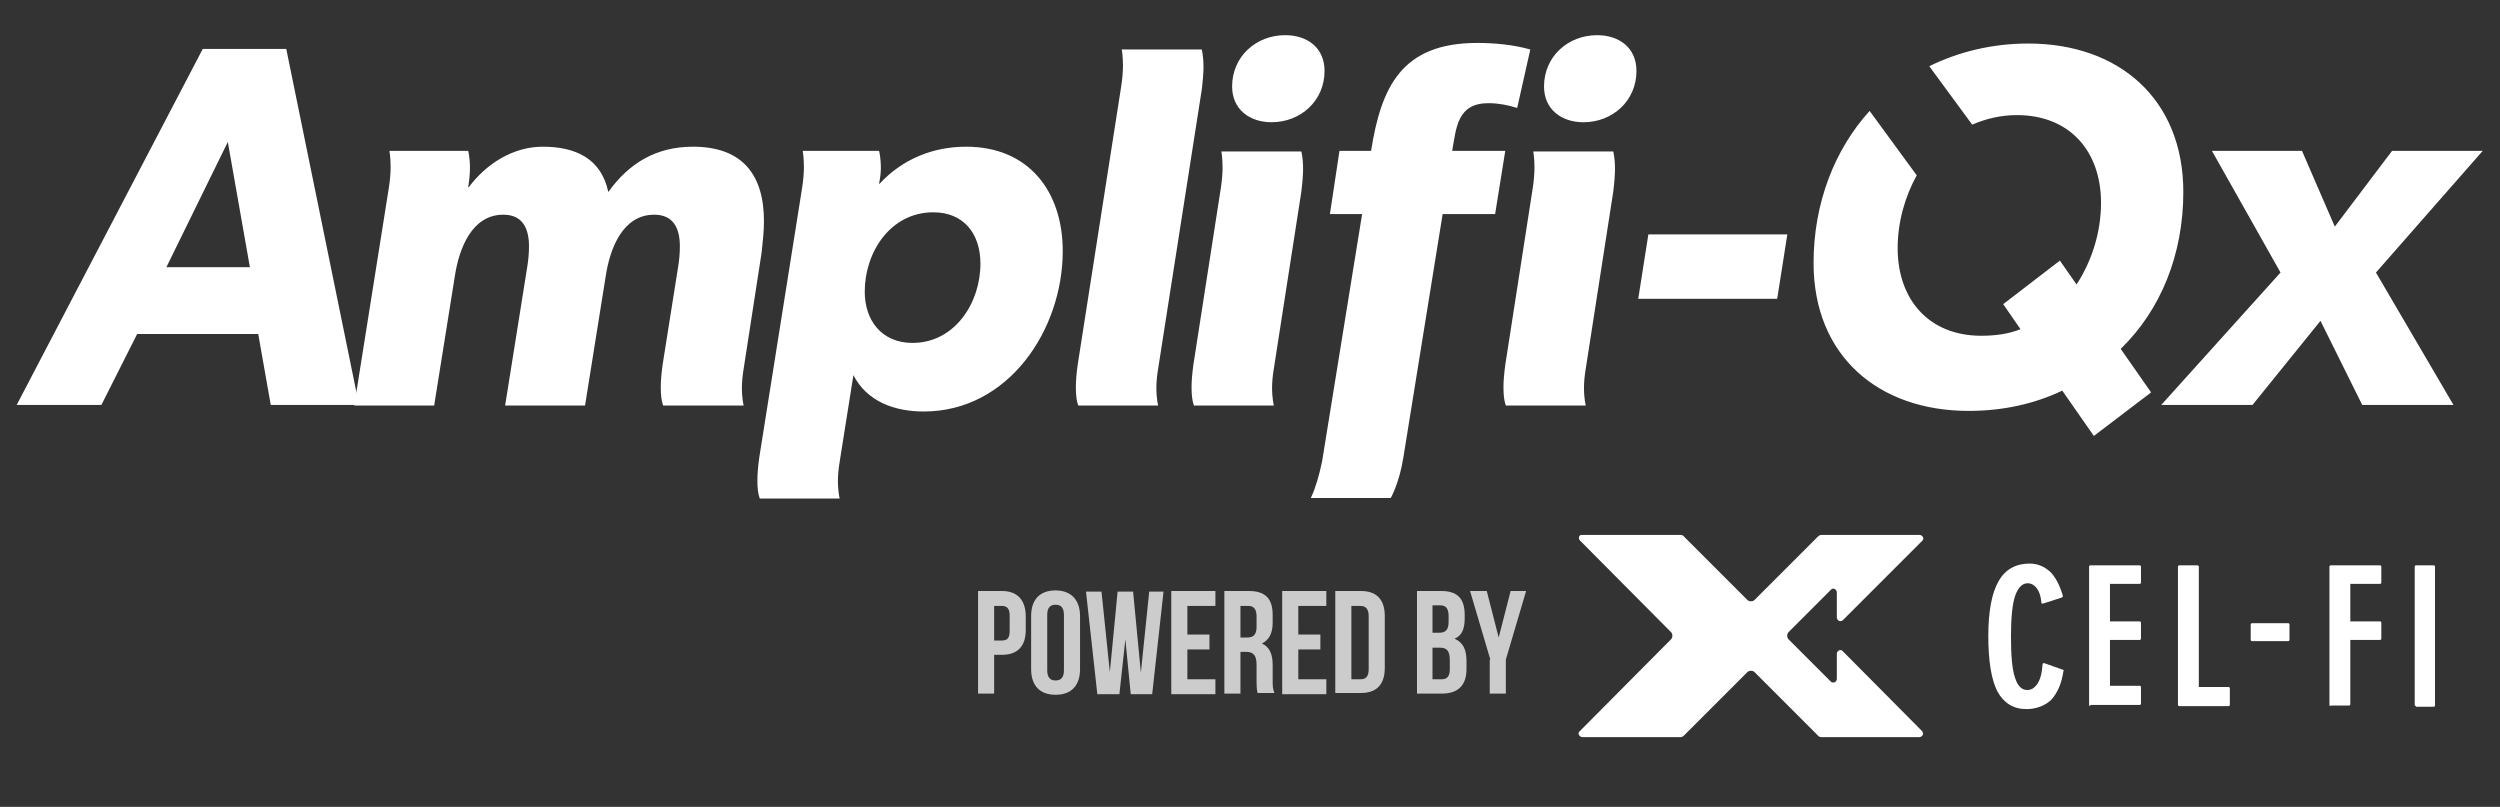
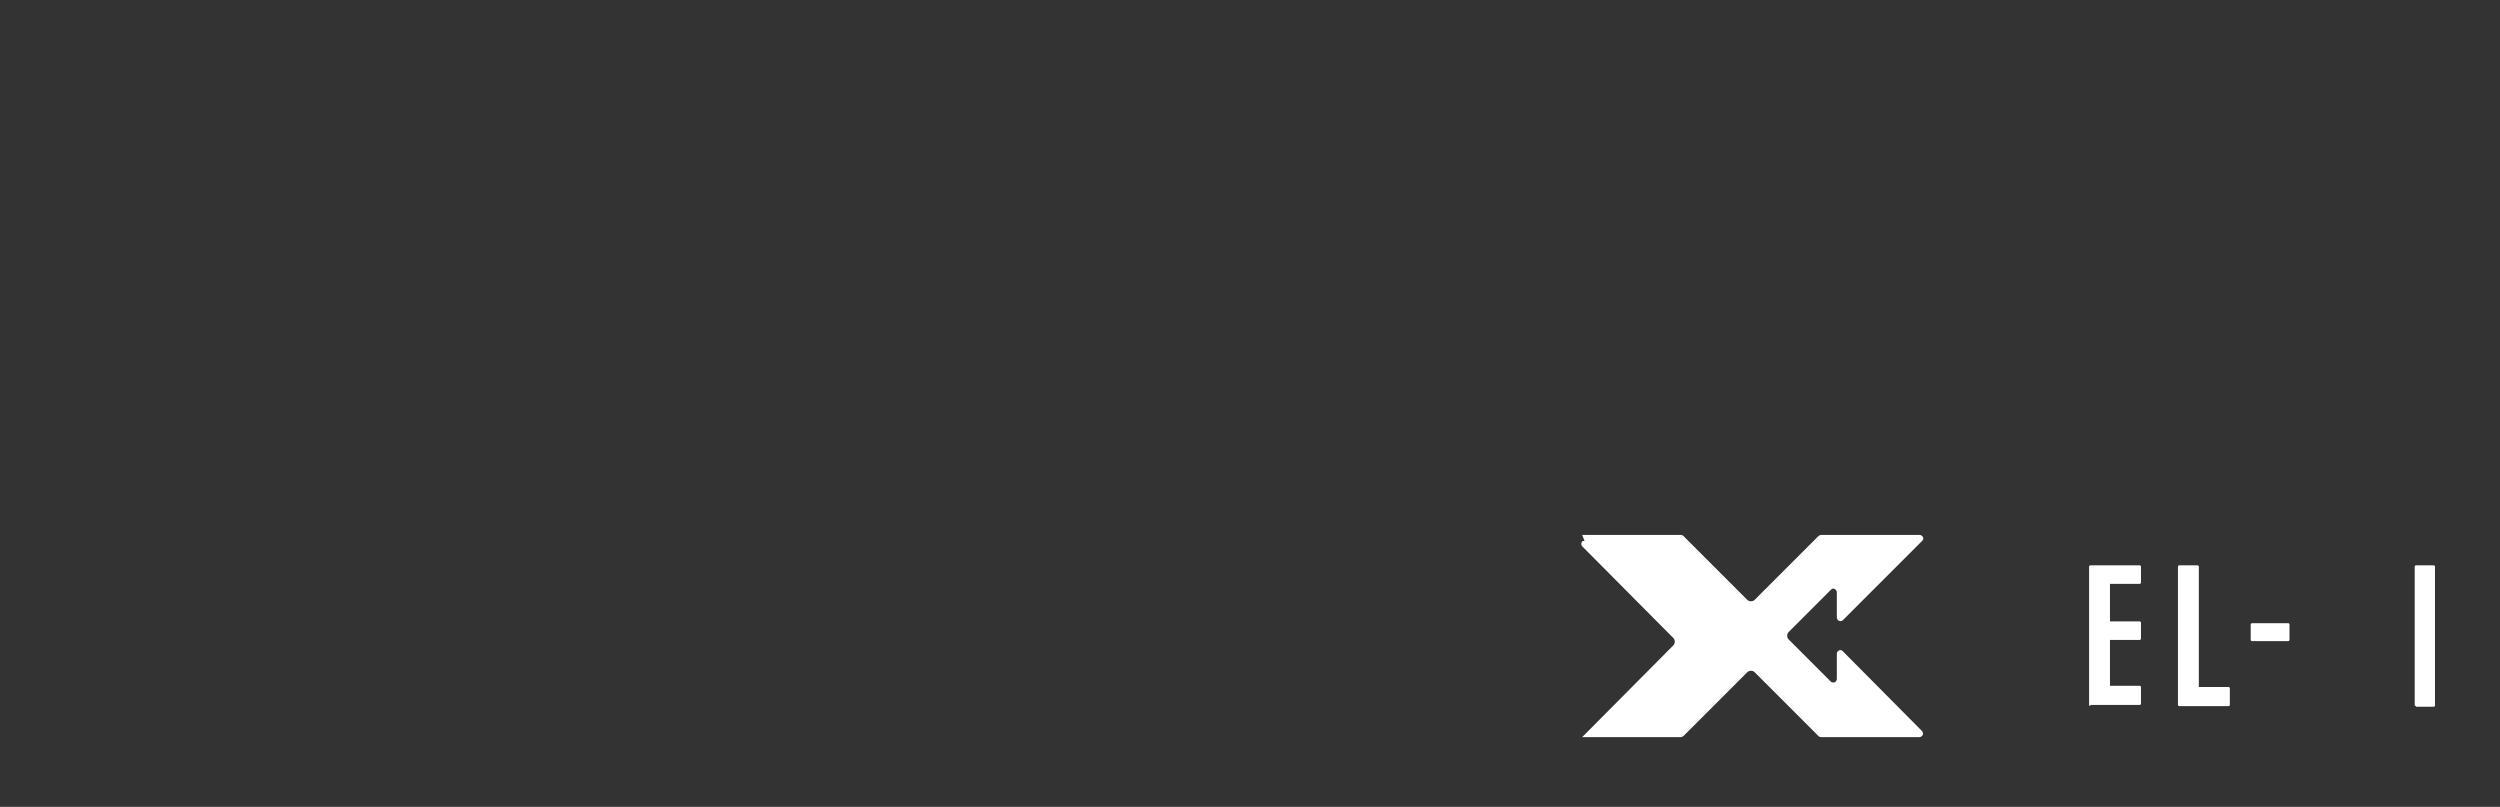
<svg xmlns="http://www.w3.org/2000/svg" xml:space="preserve" id="Layer_1" x="0" y="0" version="1.1" viewBox="0 0 419.2 135.3">
  <rect x="0" y="0" width="419.2" height="135.3" fill="#333333" stroke="none" />
  <style>.st0,.st2{fill:#fff}.st2{fill-rule:evenodd;clip-rule:evenodd}</style>
-   <path d="M45.4 67.9 43.3 56H23l-6 11.9H2.8L34 8.2h14l12.2 59.7zm-7.2-44.1-10.3 21h14z" class="st0" />
-   <path d="M110.8 64.9c0-1 .1-2.2.3-3.7l2.6-16.4c.2-1.2.3-2.3.3-3.5 0-2.9-1-5.3-4.3-5.3-5.3 0-7.4 5.7-8.1 10.1L98.1 68H84.7l3.7-23.2c.2-1.2.3-2.3.3-3.5 0-2.9-1-5.3-4.3-5.3-5.3 0-7.4 5.7-8.1 10.1L72.8 68H59.4l5.8-36.5c.2-1.3.3-2.4.3-3.5 0-1.6-.2-2.7-.2-2.7h13.2s.3 1 .3 2.9c0 .9-.1 2-.3 3.2h.1c2.9-3.9 7.4-6.8 12.4-6.8 5.4 0 9.8 1.9 11 7.6 3.5-4.9 8.1-7.6 14.2-7.6 8.2 0 11.9 4.6 11.9 12.5 0 1.7-.2 3.5-.4 5.3l-3 19.4c-.2 1.2-.3 2.3-.3 3.2 0 1.9.3 3 .3 3h-13.5c-.3-.8-.4-1.8-.4-3.1M127 80.5c0-1 .1-2.2.3-3.7l7.2-45.3c.2-1.3.3-2.5.3-3.5 0-1.6-.2-2.7-.2-2.7h12.8s.3 1 .3 2.9c0 .8-.1 1.6-.3 2.6h.1c3.8-4.1 8.9-6.2 14.5-6.2 10.5 0 16.2 7.5 16.2 17.5 0 13.2-9.1 26.9-23.3 26.9-4.8 0-9.5-1.6-11.8-6.1l-2.3 14.5c-.2 1.2-.3 2.3-.3 3.2 0 1.9.3 3 .3 3h-13.4c-.3-.8-.4-1.8-.4-3.1m29.5-44.9c-7.2 0-11.5 6.7-11.5 13.3 0 4.9 2.9 8.6 8 8.6 7.1 0 11.4-6.7 11.4-13.3 0-5-2.8-8.6-7.9-8.6m23.9 29.3c0-1 .1-2.2.3-3.7l7.3-46.7c.2-1.3.3-2.5.3-3.5 0-1.6-.2-2.7-.2-2.7h13.4s.3 1 .3 2.9q0 1.5-.3 3.9l-7.3 46.7c-.2 1.2-.3 2.3-.3 3.2 0 1.9.3 3 .3 3h-13.4c-.3-.8-.4-1.8-.4-3.1m19.4 0c0-1 .1-2.2.3-3.7l4.6-29.6c.2-1.3.3-2.5.3-3.5 0-1.6-.2-2.7-.2-2.7h13.4s.3 1 .3 2.9q0 1.5-.3 3.9l-4.6 29.6c-.2 1.2-.3 2.3-.3 3.2 0 1.9.3 3 .3 3h-13.4c-.3-.8-.4-1.8-.4-3.1m13.4-44.4c-3.6 0-6.6-2.1-6.6-6 0-5 4-8.6 8.9-8.6 3.7 0 6.6 2.1 6.6 6 0 5-4 8.6-8.9 8.6m8.5 56.8 6.7-41.4H223l1.6-10.6h5.3c1.7-10.7 5.1-18.1 17.8-18.1 2.9 0 6.1.3 8.9 1.1l-2.2 9.8c-1.6-.5-3.2-.8-4.8-.8-5.2 0-5.4 4-6.1 8h8.9l-1.7 10.6h-8.8l-6.6 40.9c-.7 4.3-2.1 6.7-2.1 6.7h-13.4c.8-1.7 1.4-3.8 1.9-6.2m30.4-12.4c0-1 .1-2.2.3-3.7l4.6-29.6c.2-1.3.3-2.5.3-3.5 0-1.6-.2-2.7-.2-2.7h13.4s.3 1 .3 2.9q0 1.5-.3 3.9l-4.6 29.6c-.2 1.2-.3 2.3-.3 3.2 0 1.9.3 3 .3 3h-13.4c-.3-.8-.4-1.8-.4-3.1m13.4-44.4c-3.6 0-6.6-2.1-6.6-6 0-5 4-8.6 8.9-8.6 3.7 0 6.6 2.1 6.6 6 0 5-4 8.6-8.9 8.6M298 50.1h-23.3l1.7-10.8h23.3zm100.4-4.4 13 22.2h-15.3l-7-14.1-11.4 14.1h-15.3l20-22.2-11.5-20.4H386l5.5 12.7 9.6-12.7h15.2zm-32.3-13.5c0-15.6-10.8-24.9-26-24.9-6.1 0-11.7 1.4-16.6 3.8l7.2 9.8c2.3-1 4.8-1.6 7.5-1.6 8.8 0 14.1 6 14.1 14.7 0 4.9-1.5 9.7-4.1 13.7l-2.8-4-9.5 7.3 2.9 4.2c-2 .8-4.2 1.1-6.6 1.1-8.7 0-14-6-14-14.7 0-4.3 1.2-8.6 3.2-12.2l-7.9-10.8c-5.9 6.5-9.4 15.5-9.4 25.5 0 15.6 10.9 24.8 26 24.8 5.8 0 11.1-1.2 15.7-3.4l5.3 7.6 9.6-7.3-5.1-7.3c6.7-6.5 10.5-15.8 10.5-26.3" class="st0" />
-   <path d="M172 103.4v2.2c0 2.7-1.3 4.2-4 4.2h-1.3v6.5H164V99.1h4c2.6 0 4 1.5 4 4.3m-5.3-1.8v5.8h1.3c.9 0 1.3-.4 1.3-1.6v-2.6c0-1.2-.5-1.6-1.3-1.6zm6.2 1.7c0-2.7 1.4-4.3 4.1-4.3 2.6 0 4.1 1.6 4.1 4.3v8.9c0 2.7-1.4 4.3-4.1 4.3s-4.1-1.6-4.1-4.3zm2.7 9.1c0 1.2.5 1.7 1.4 1.7s1.4-.5 1.4-1.7v-9.3c0-1.2-.5-1.7-1.4-1.7s-1.4.5-1.4 1.7zm13.1-5.2-1 9.2H184l-1.9-17.2h2.6l1.4 13.5 1.3-13.5h2.6l1.3 13.6 1.4-13.6h2.4l-1.9 17.2h-3.6zm10.4-.8h3.7v2.5h-3.7v5h4.7v2.5h-7.4V99.1h7.4v2.5h-4.7zm11.8 9.9c-.1-.4-.2-.7-.2-2.1v-2.7c0-1.6-.5-2.2-1.8-2.2h-.9v7h-2.7V99.1h4.1c2.8 0 4 1.3 4 4v1.3c0 1.8-.6 2.9-1.8 3.5 1.3.6 1.8 1.8 1.8 3.6v2.6c0 .8 0 1.4.3 2.1h-2.8zm-2.9-14.7v5.3h1.1c1 0 1.6-.4 1.6-1.8v-1.7c0-1.2-.4-1.8-1.4-1.8zm9.7 4.8h3.7v2.5h-3.7v5h4.7v2.5H215V99.1h7.4v2.5h-4.7zm6.2-7.3h4.3c2.7 0 4 1.5 4 4.2v8.7c0 2.7-1.3 4.2-4 4.2h-4.3zm2.7 2.5v12.3h1.5c.9 0 1.4-.4 1.4-1.7v-8.9c0-1.2-.5-1.7-1.4-1.7zm19 1.5v.6c0 1.8-.5 2.9-1.7 3.4 1.4.6 2 1.8 2 3.7v1.4c0 2.7-1.4 4.1-4.1 4.1h-4.2V99.1h4.1c2.7 0 3.9 1.3 3.9 4m-5.4-1.5v4.5h1.1c1 0 1.6-.4 1.6-1.8v-1c0-1.2-.4-1.8-1.4-1.8h-1.3zm0 7v5.3h1.5c.9 0 1.4-.4 1.4-1.7v-1.5c0-1.6-.5-2.1-1.7-2.1zm9.7 2-3.4-11.5h2.8l2 7.8 2-7.8h2.6l-3.4 11.5v5.7h-2.7v-5.7z" class="st0" style="opacity:.75" />
  <g id="Cel-Fi_logo_hz" transform="translate(15 10)">
    <path id="I" d="M390.1 108.4c-.1 0-.2-.1-.2-.2V85c0-.1.1-.2.2-.2h3c.1 0 .2.1.2.2v23.3c0 .1-.1.2-.2.2h-3z" class="st2" />
-     <path id="F" d="M375.8 108.4c-.1 0-.2-.1-.2-.2V85c0-.1.1-.2.2-.2h8.3c.1 0 .2.1.2.2v2.7c0 .1-.1.2-.2.2h-5v6.3h5c.1 0 .2.1.2.2v2.7c0 .1-.1.2-.2.2h-5v10.8c0 .1-.1.2-.2.2h-3.1z" class="st2" />
    <path id="_x2D_" d="M368.7 97.5h-6.1c-.1 0-.2-.1-.2-.2v-2.6c0-.1.1-.2.2-.2h6.1c.1 0 .2.1.2.2v2.6c0 .1-.1.2-.2.2" class="st2" />
    <path id="L" d="M350.4 108.4c-.1 0-.2-.1-.2-.2V85c0-.1.1-.2.2-.2h3.1c.1 0 .2.1.2.2v20.2h5c.1 0 .2.1.2.2v2.8c0 .1-.1.2-.2.2z" class="st2" />
    <path id="E" d="M335.5 108.4c-.1 0-.2-.1-.2-.2V85c0-.1.1-.2.2-.2h8.3c.1 0 .2.1.2.2v2.7c0 .1-.1.2-.2.2h-5v6.3h5c.1 0 .2.1.2.2v2.7c0 .1-.1.2-.2.2h-5v7.7h5c.1 0 .2.1.2.2v2.8c0 .1-.1.2-.2.2h-8.3z" class="st2" />
-     <path id="C" d="M324.8 108.9c-2.2 0-3.8-1-4.9-3q-1.5-3-1.5-9.3c0-4.1.6-7.2 1.7-9.1 1.1-2 2.9-3 5.2-3 1.4 0 2.5.5 3.5 1.4.9.9 1.6 2.3 2.1 4 0 .1 0 .2-.2.3l-3.1 1h-.2c-.1 0-.1-.1-.1-.2-.1-1.1-.4-1.9-.8-2.4s-.9-.8-1.5-.8q-1.35 0-2.1 2.1c-.5 1.5-.7 3.8-.7 6.9 0 3.2.2 5.5.7 6.9.4 1.3 1.1 2 2 2 .7 0 1.2-.3 1.7-1q.75-1.05.9-3.3c0-.1 0-.1.1-.2h.2l3.1 1.1c.1 0 .2.1.1.2-.3 2.1-1 3.7-2.1 4.9-1 .9-2.4 1.5-4.1 1.5" class="st2" />
-     <path id="X-Logo" d="M250.3 79.7h16.5c.2 0 .5.1.6.3L278 90.6c.3.3.9.3 1.2 0L289.8 80q.3-.3.6-.3h16.5c.3 0 .6.3.6.6 0 .2-.1.3-.2.4L294 94c-.2.2-.6.2-.8 0-.1-.1-.2-.3-.2-.4v-4.3c0-.3-.3-.6-.6-.6-.2 0-.3.1-.4.2l-7.1 7.1c-.3.3-.3.9 0 1.2l7.1 7.1c.2.2.6.2.8 0 .1-.1.2-.3.2-.4v-4.3c0-.3.3-.6.6-.6.2 0 .3.1.4.2l13.3 13.4c.2.2.2.6 0 .8-.1.1-.3.2-.4.2h-16.5c-.2 0-.5-.1-.6-.3l-10.6-10.6c-.3-.3-.9-.3-1.2 0l-10.6 10.6q-.3.3-.6.3h-16.5c-.3 0-.6-.3-.6-.6 0-.2.1-.3.2-.4l15.3-15.4c.3-.3.3-.9 0-1.2l-15.3-15.4c-.2-.2-.2-.6 0-.8.1-.1.2-.1.4-.1" class="st2" />
+     <path id="X-Logo" d="M250.3 79.7h16.5c.2 0 .5.1.6.3L278 90.6c.3.3.9.3 1.2 0L289.8 80q.3-.3.6-.3h16.5c.3 0 .6.3.6.6 0 .2-.1.3-.2.4L294 94c-.2.2-.6.2-.8 0-.1-.1-.2-.3-.2-.4v-4.3c0-.3-.3-.6-.6-.6-.2 0-.3.1-.4.2l-7.1 7.1c-.3.3-.3.9 0 1.2l7.1 7.1c.2.2.6.2.8 0 .1-.1.2-.3.2-.4v-4.3c0-.3.3-.6.6-.6.2 0 .3.1.4.2l13.3 13.4c.2.2.2.6 0 .8-.1.1-.3.2-.4.2h-16.5c-.2 0-.5-.1-.6-.3l-10.6-10.6c-.3-.3-.9-.3-1.2 0l-10.6 10.6q-.3.3-.6.3h-16.5l15.3-15.4c.3-.3.3-.9 0-1.2l-15.3-15.4c-.2-.2-.2-.6 0-.8.1-.1.2-.1.4-.1" class="st2" />
  </g>
</svg>